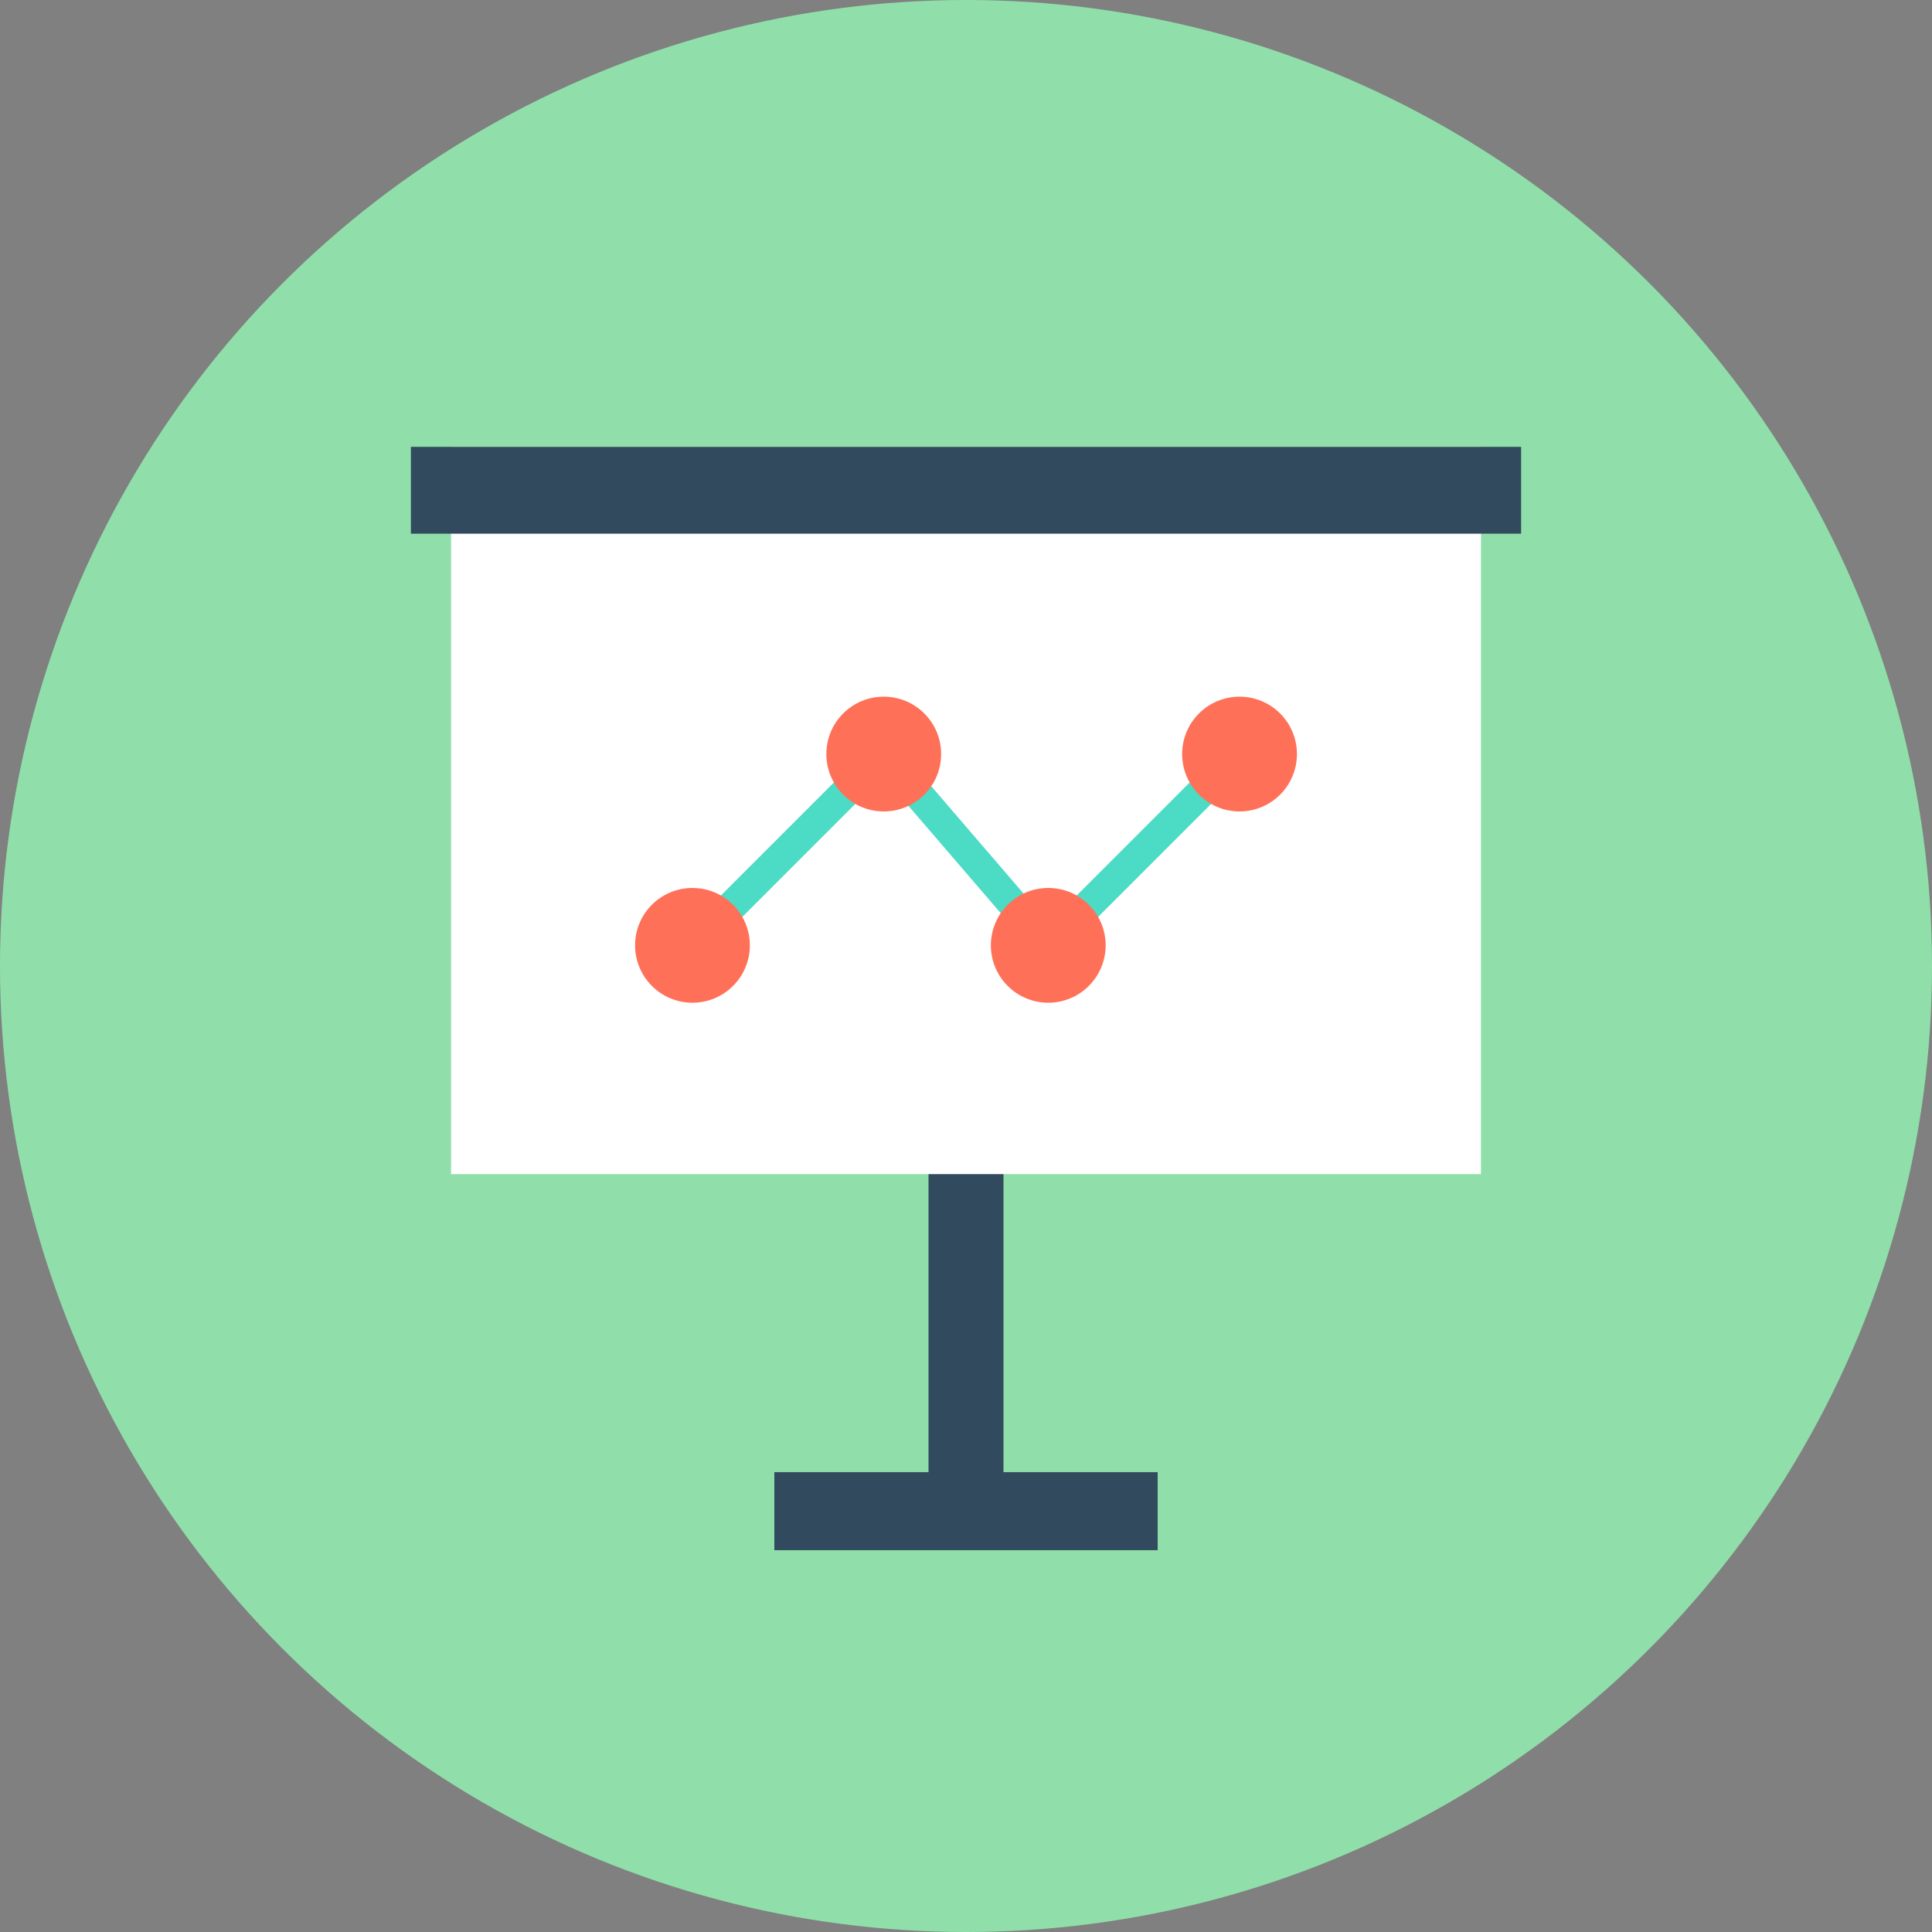
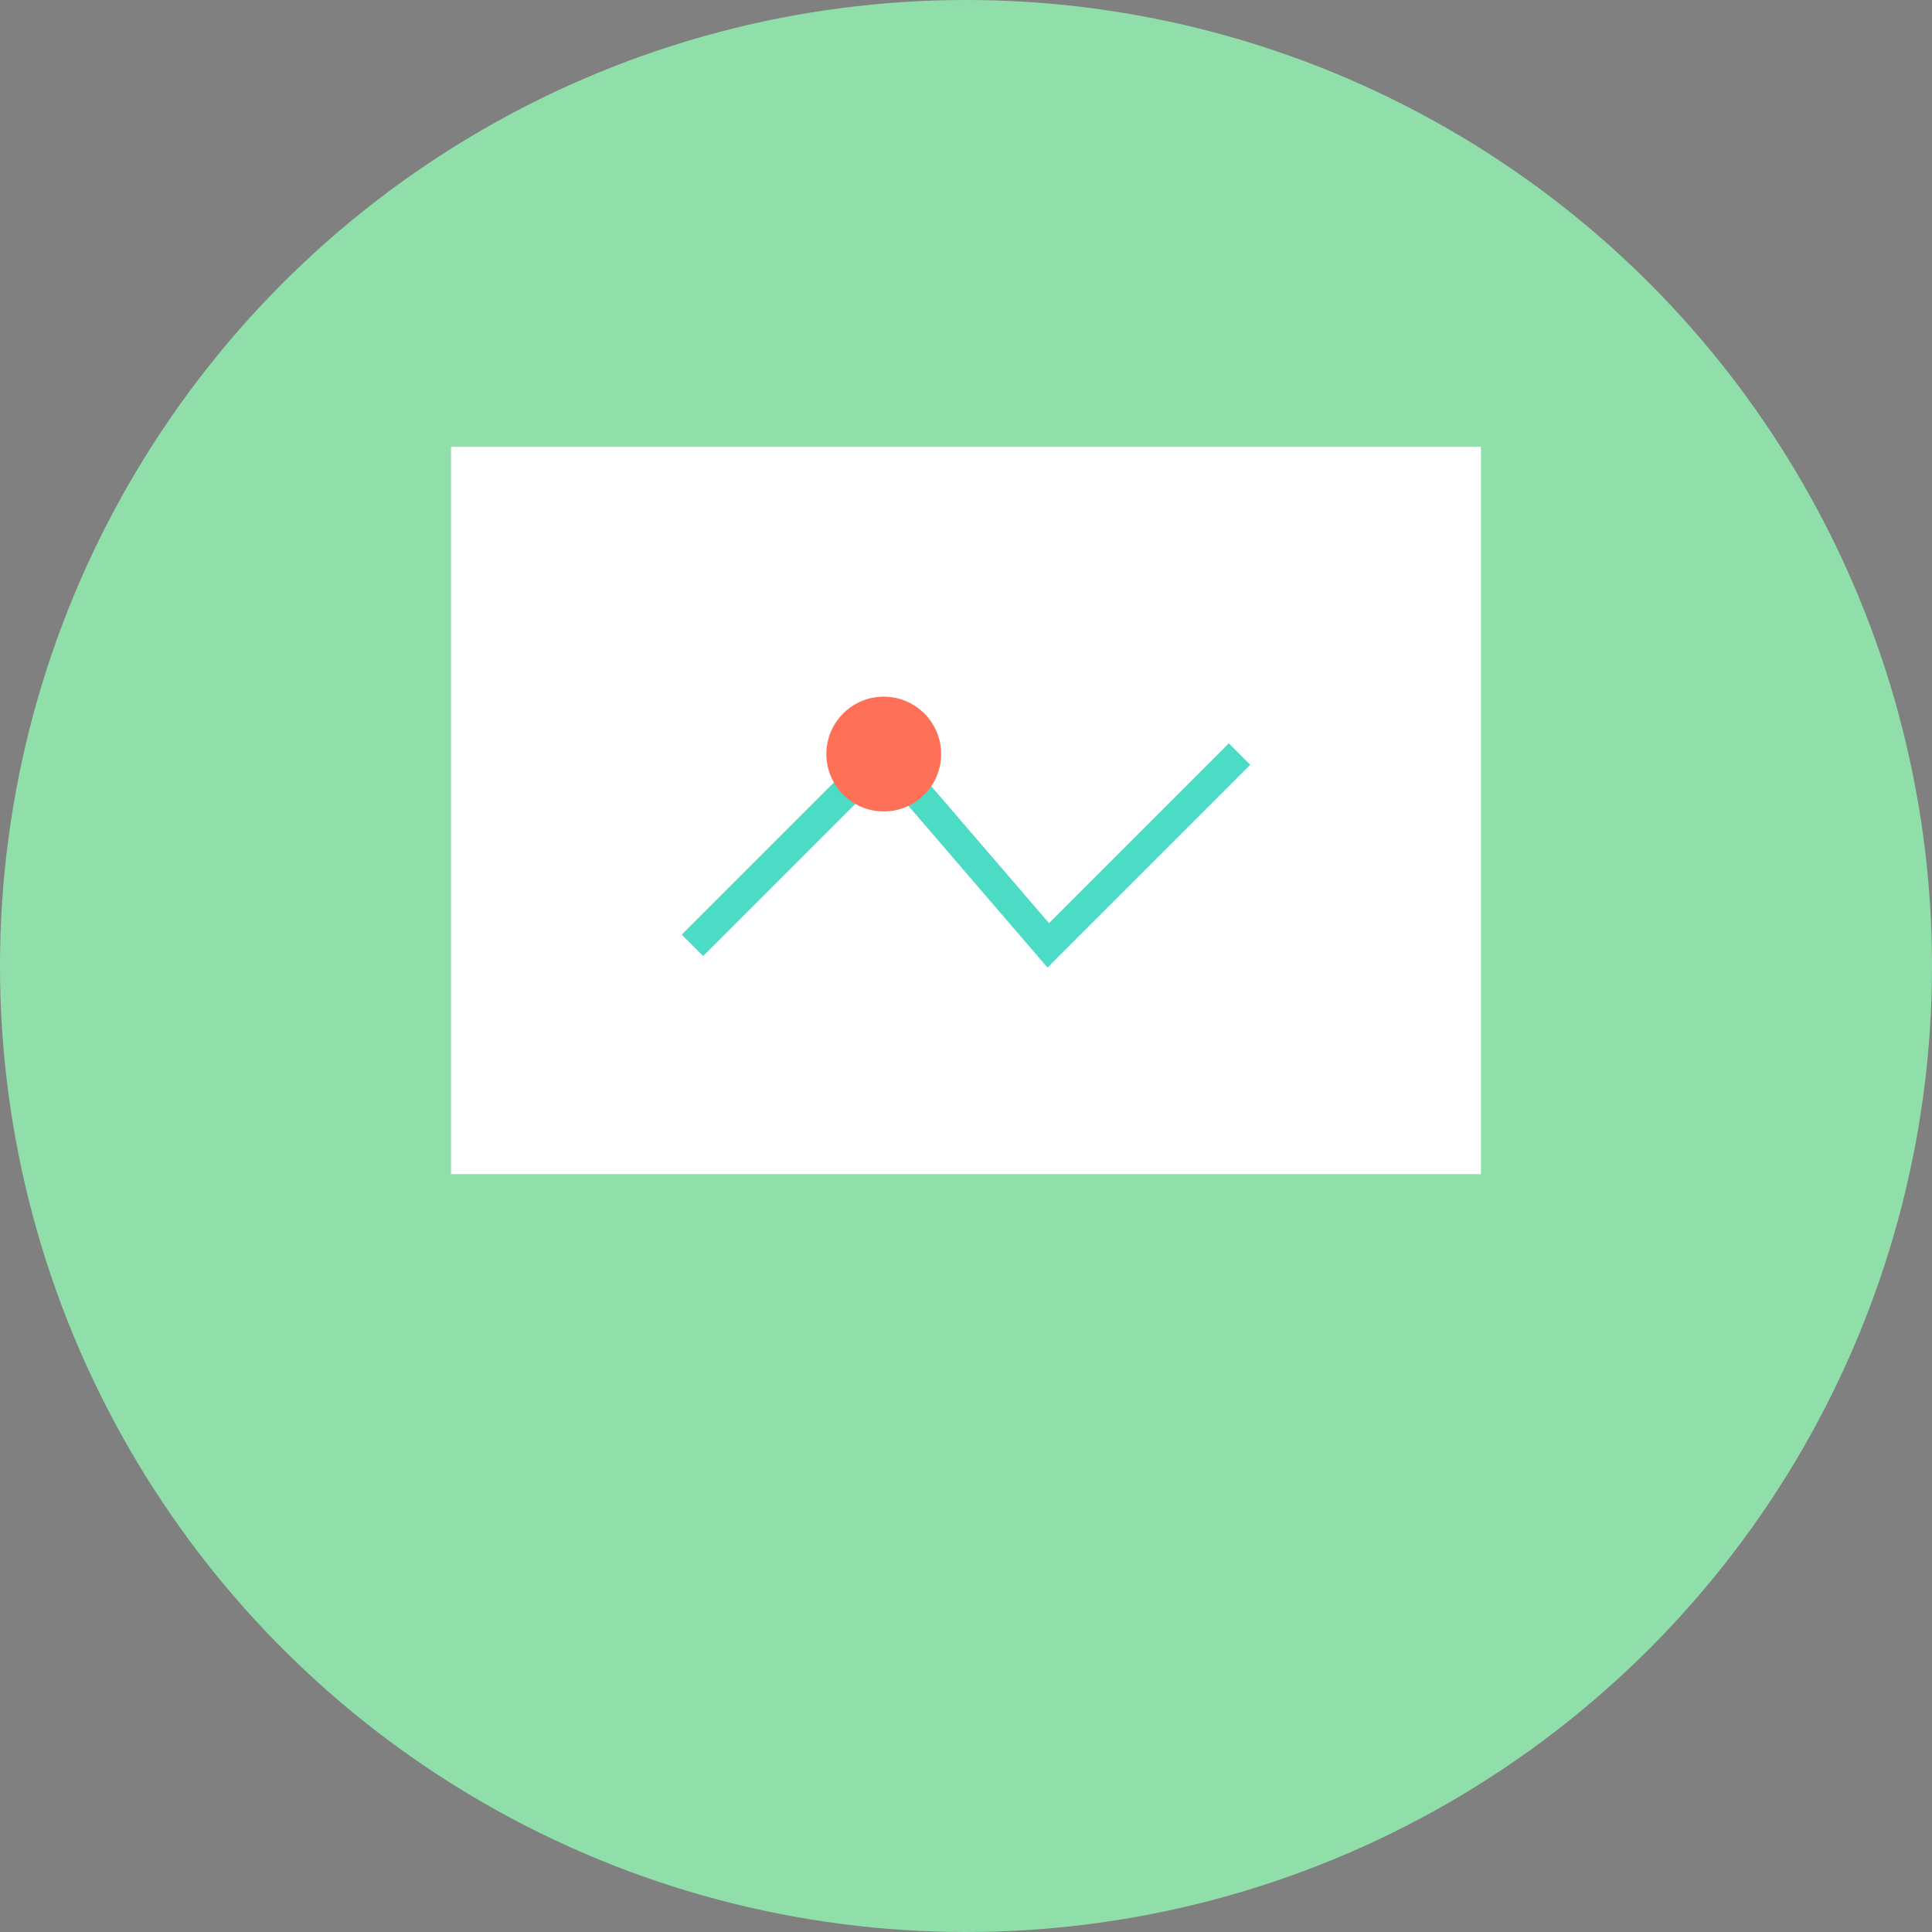
<svg xmlns="http://www.w3.org/2000/svg" version="1.1" id="Layer_1" viewBox="0 0 505 505" xml:space="preserve">
  <rect x="0" y="0" width="505" height="505" fill="#808080" stroke="none" />
  <circle style="fill:#90DFAA;" cx="252.5" cy="252.5" r="252.5" />
-   <polygon style="fill:#324A5E;" points="262.3,290.4 242.7,290.4 242.7,384.8 202.4,384.8 202.4,405.2 302.6,405.2 302.6,384.8   262.3,384.8 " />
  <rect x="117.9" y="116.8" style="fill:#FFFFFF;" width="269.2" height="190.1" />
-   <rect x="107.4" y="116.8" style="fill:#324A5E;" width="290.2" height="22.7" />
  <polygon style="fill:#4CDBC4;" points="273.8,252.9 230.8,202.9 183.8,249.9 178.2,244.3 231.2,191.3 274.2,241.3 321.2,194.3   326.8,199.9 " />
  <g>
-     <circle style="fill:#FF7058;" cx="181" cy="247.1" r="15" />
    <circle style="fill:#FF7058;" cx="231" cy="197.1" r="15" />
-     <circle style="fill:#FF7058;" cx="274" cy="247.1" r="15" />
-     <circle style="fill:#FF7058;" cx="324" cy="197.1" r="15" />
  </g>
</svg>